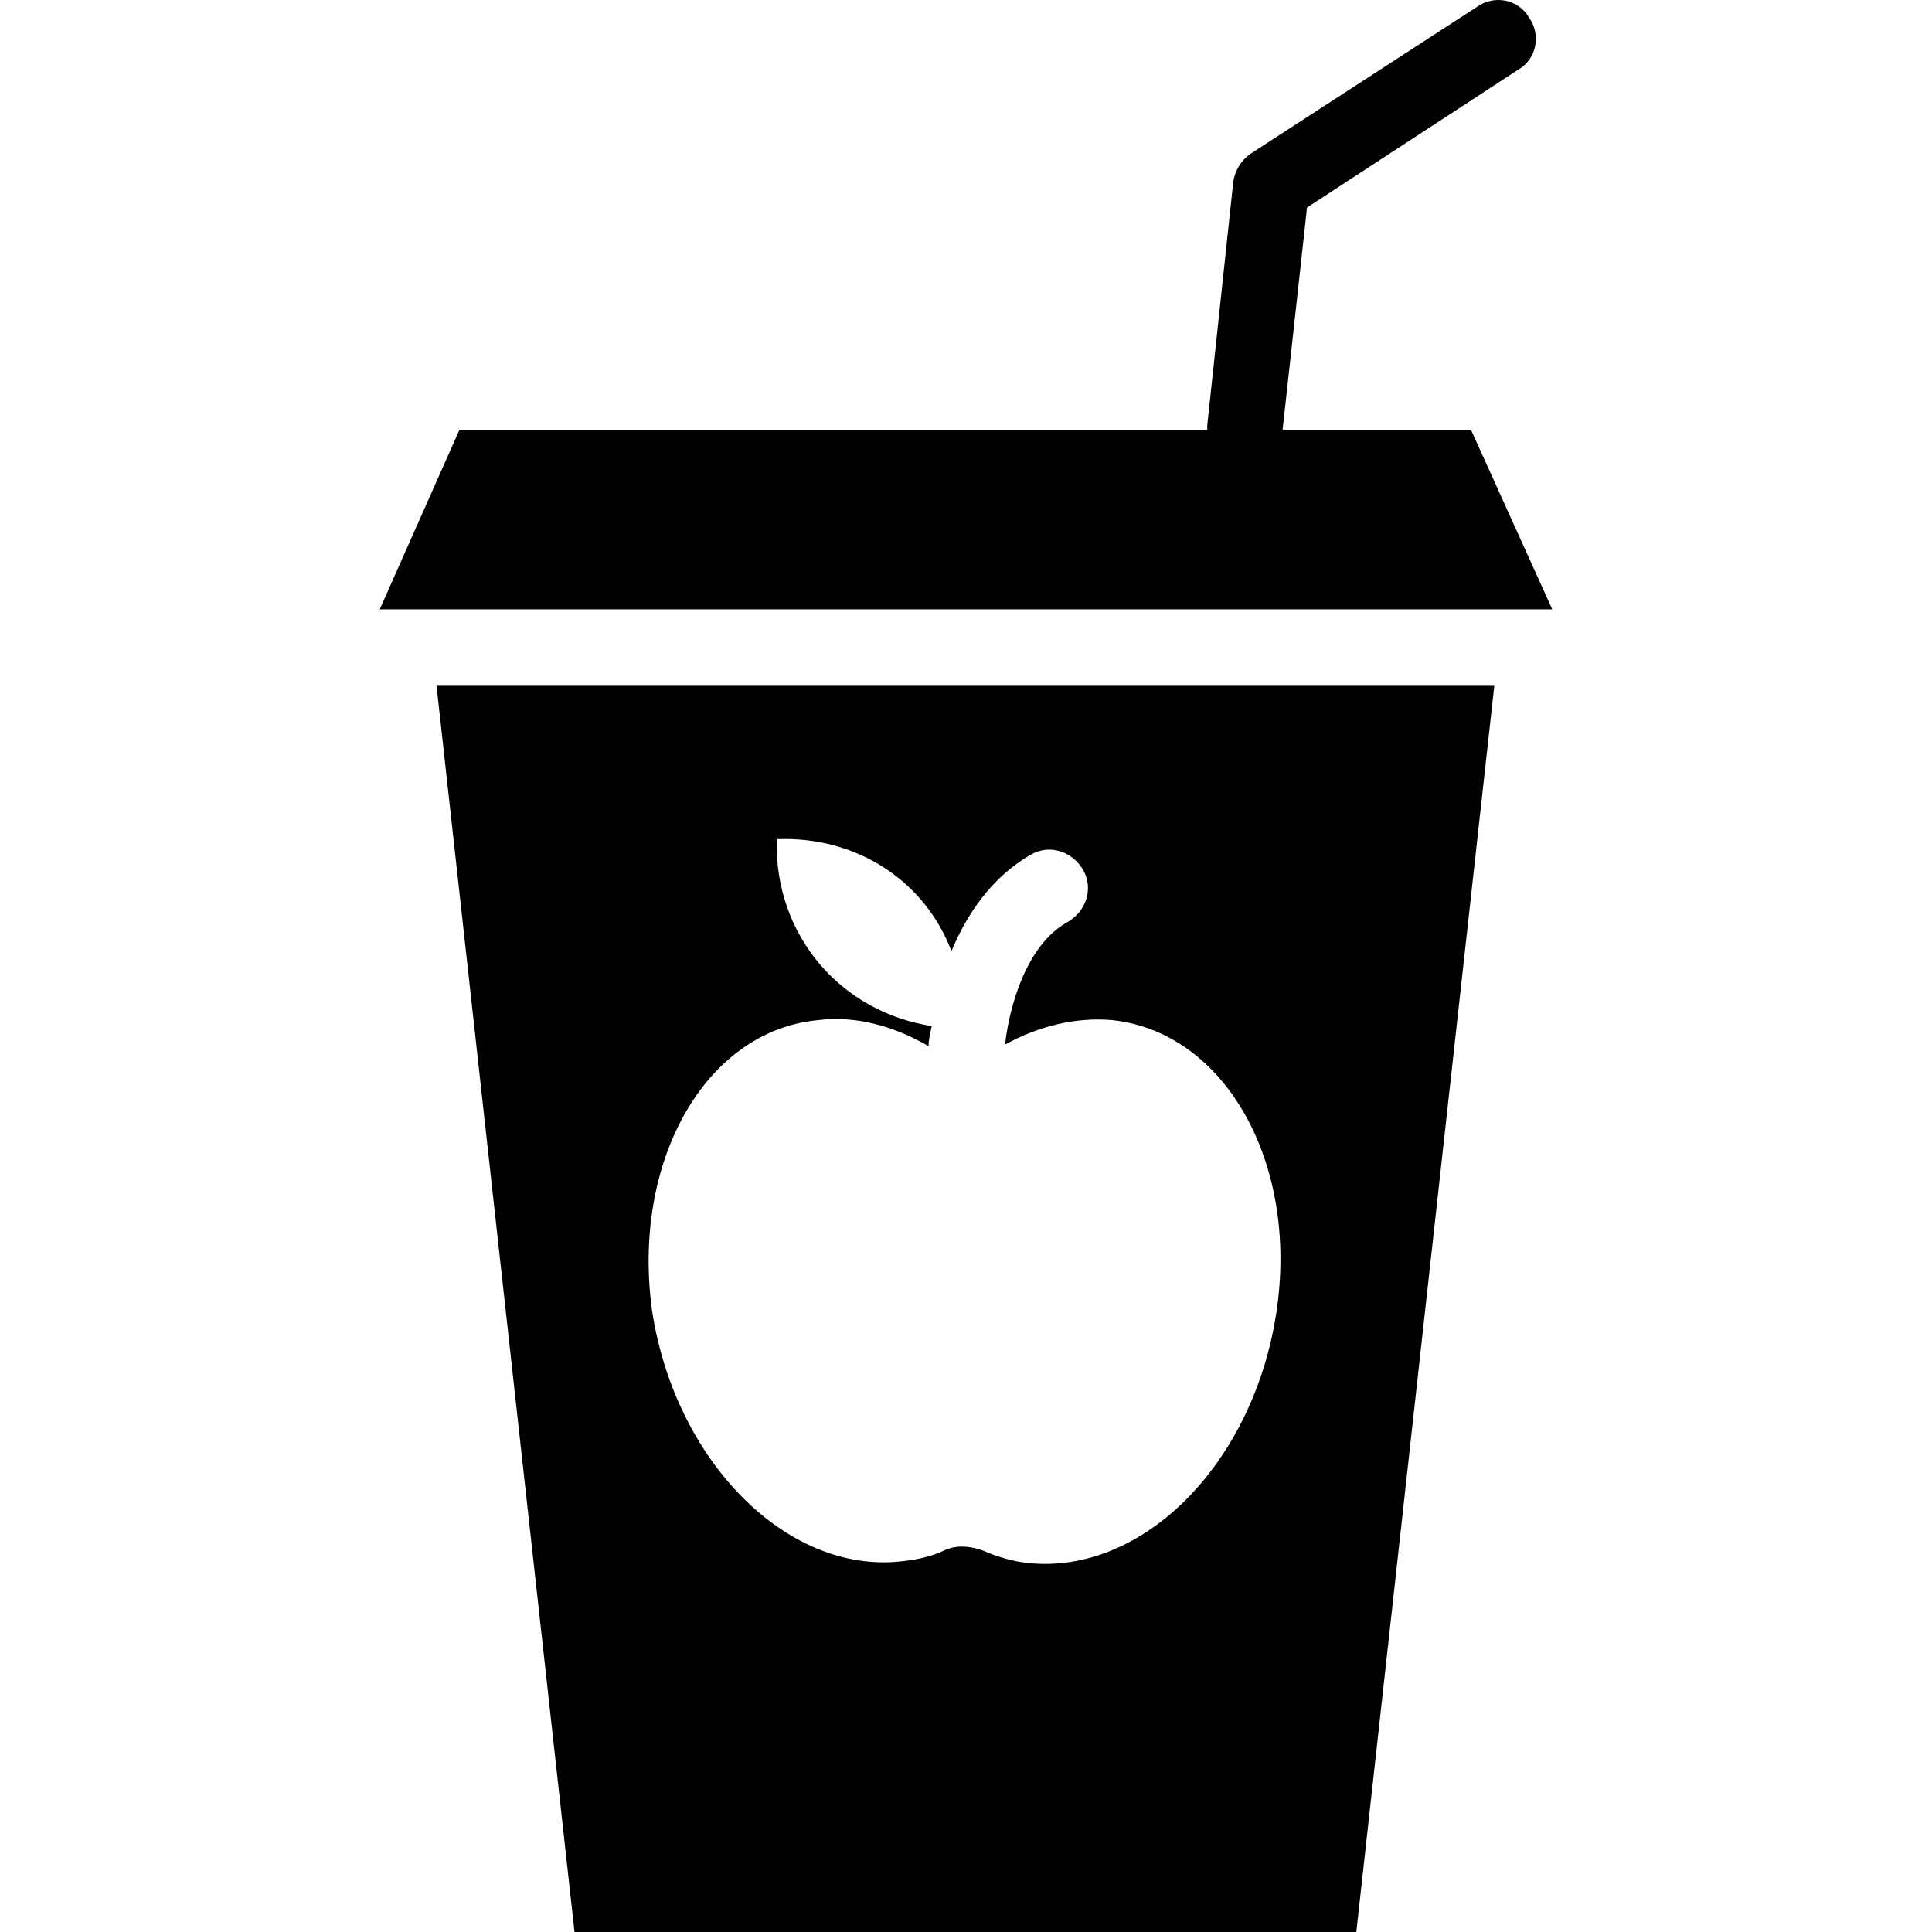
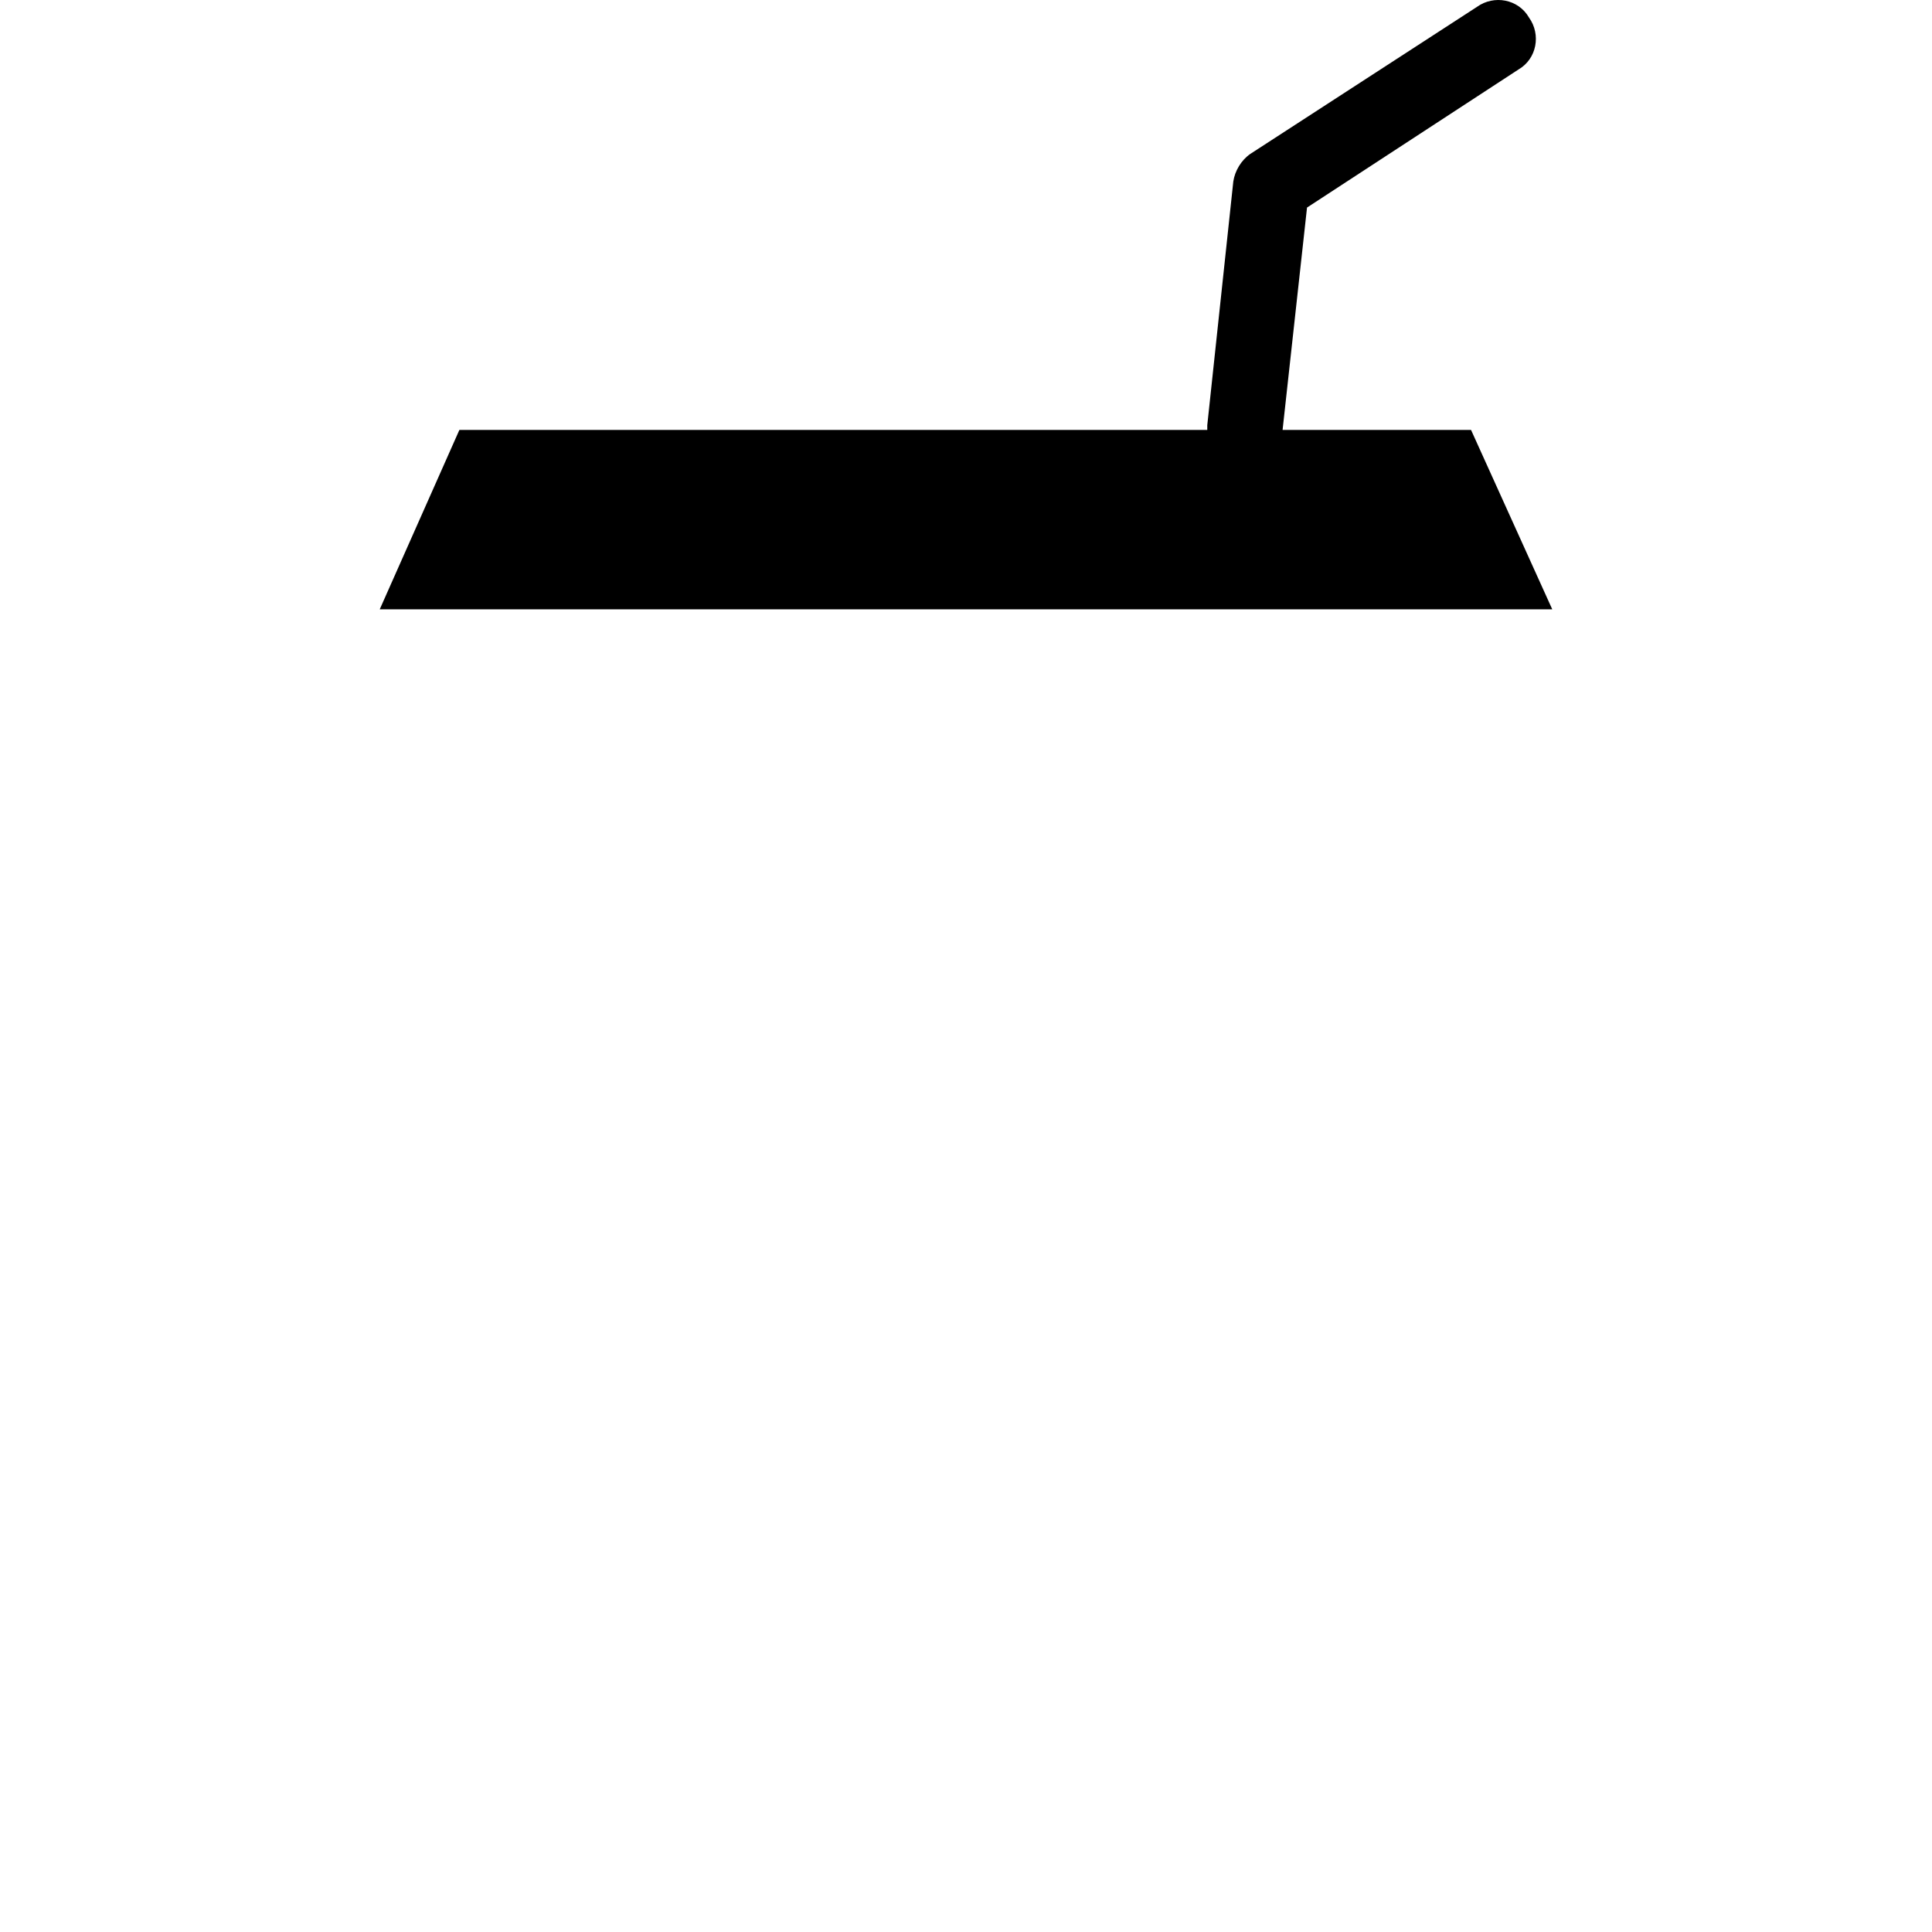
<svg xmlns="http://www.w3.org/2000/svg" fill="#000000" height="800px" width="800px" version="1.1" id="Capa_1" viewBox="0 0 490.047 490.047" xml:space="preserve">
  <g>
    <g>
      <g>
-         <path d="M373.124,109.047h-47.8l6.2-56.4l53.6-35c4.7-2.7,5.8-8.9,2.7-13.2c-2.7-4.7-8.9-5.8-13.2-2.7l-57.5,37.3     c-2.3,1.6-3.9,4.3-4.3,7l-6.6,61.8c0,0.4,0,0.8,0,1.2h-189.7l-20.2,45.5h297.4L373.124,109.047z" />
-         <path d="M145.724,490.047h198.3l35-316.1h-268.3L145.724,490.047z M207.524,258.747c9.7-1.2,19.4,1.6,28,6.6     c0-1.6,0.4-3.1,0.8-5.1c-22.9-3.5-40-22.9-39.3-47.4c20.6-0.8,37.7,10.9,44.3,28.4c3.9-9.3,10.1-18.7,20.2-24.5     c4.7-2.7,10.5-0.8,13.2,3.9s0.8,10.5-3.9,13.2c-10.5,5.8-14.8,21.4-15.9,31.1c8.6-4.7,17.9-7,27.2-6.2     c28.8,3.1,47.4,36.5,41.6,74.3c-5.8,38.1-33.8,66.5-63,63.4c-3.9-0.4-7.8-1.6-11.3-3.1c-3.1-1.2-7-1.6-10.1,0     c-3.5,1.6-7,2.3-10.9,2.7c-28.8,3.1-57.1-25.3-63-63.4C160.124,294.847,178.724,261.447,207.524,258.747z" />
+         <path d="M373.124,109.047h-47.8l6.2-56.4l53.6-35c4.7-2.7,5.8-8.9,2.7-13.2c-2.7-4.7-8.9-5.8-13.2-2.7l-57.5,37.3     c-2.3,1.6-3.9,4.3-4.3,7l-6.6,61.8c0,0.4,0,0.8,0,1.2h-189.7l-20.2,45.5h297.4z" />
      </g>
    </g>
  </g>
</svg>